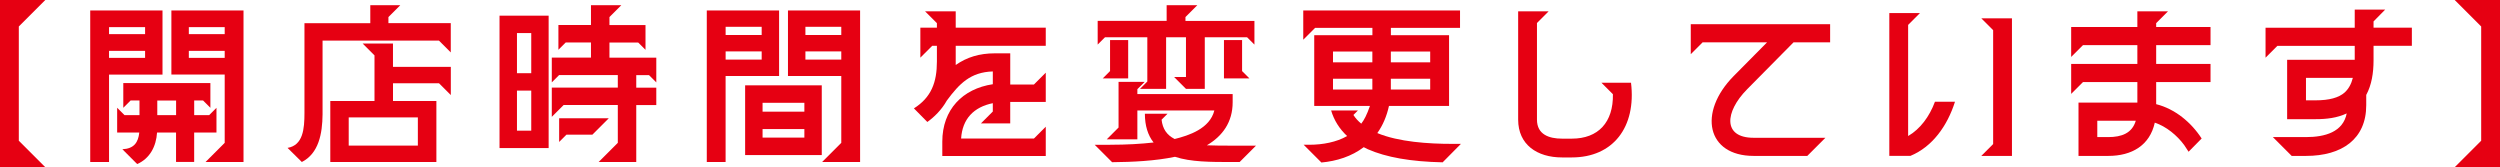
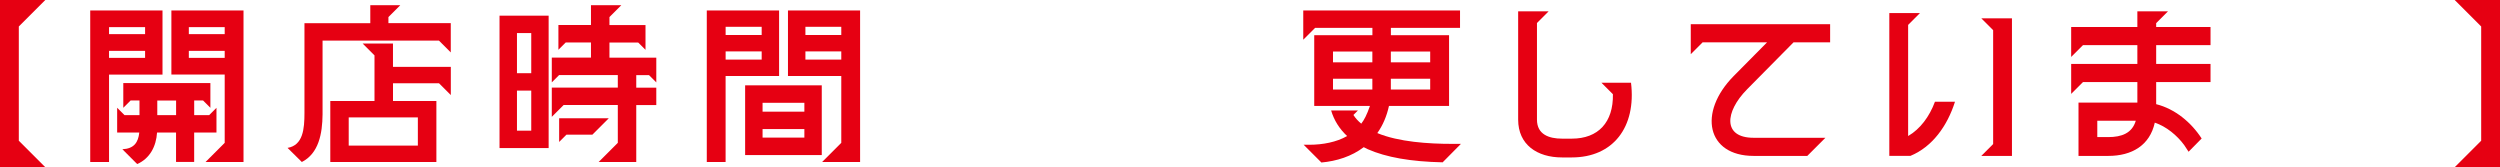
<svg xmlns="http://www.w3.org/2000/svg" id="_レイヤー_1" data-name="レイヤー 1" viewBox="0 0 981.98 65.68">
  <defs>
    <style>      .cls-1 {        fill: #e60012;      }    </style>
  </defs>
  <path class="cls-1" d="M0,0h17.79L7.39,10.4v44.88l10.4,10.4H0V0Z" />
  <path class="cls-1" d="M35.44,4.11h28.39v25.18h-21v34.35h-7.39V4.11ZM56.99,13.41v-2.74h-14.16v2.74h14.16ZM56.99,22.72v-2.74h-14.16v2.74h14.16ZM46.04,42.35l2.87,2.87h5.88v-5.75h-3.49l-2.87,2.87v-9.72h34.21v9.72l-2.87-2.87h-3.49v5.75h5.88l2.87-2.87v9.71h-8.76v11.56h-7.12v-11.56h-7.46c-.34,5.41-2.81,10.2-7.8,12.38l-5.82-5.82c4.58-.21,6.23-2.67,6.64-6.57h-8.69v-9.71ZM69.17,45.23v-5.75h-7.39v5.75h7.39ZM67.32,4.11h28.33v59.53h-14.92l7.53-7.53v-26.82h-20.94V4.11ZM88.26,13.41v-2.74h-14.09v2.74h14.09ZM88.26,22.72v-2.74h-14.09v2.74h14.09Z" />
  <path class="cls-1" d="M119.59,44.4V9.1h25.86V2.05h11.77l-4.65,4.65v2.39h24.49v11.5l-4.65-4.65h-45.71v29.01c-.07,7.53-1.51,15.33-8.14,18.68l-5.61-5.54c6.09-1.03,6.64-7.46,6.64-13.68ZM129.72,39.68h17.38v-17.93l-4.65-4.65h11.91v9.17h22.72v11.08l-4.65-4.65h-18.06v6.98h17.04v23.95h-41.67v-23.95ZM164.13,57.2v-11.08h-27.16v11.08h27.16Z" />
  <path class="cls-1" d="M196.21,6.16h19.29v52h-19.29V6.16ZM208.67,28.74v-15.74h-5.61v15.74h5.61ZM208.67,51.32v-15.74h-5.61v15.74h5.61ZM242.67,56.1v-14.85h-21.28l-4.65,4.65v-11.49h25.93v-4.93h-23.06l-2.87,2.87v-9.72h15.39v-5.95h-9.92l-2.87,2.87v-9.72h12.79V2.05h11.91l-4.65,4.65v3.15h14.16v9.72l-2.87-2.87h-11.29v5.95h18.4v9.72l-2.87-2.87h-5v4.93h7.87v6.84h-7.87v22.37h-14.78l7.53-7.53ZM219.62,46.46h19.5l-6.43,6.43h-10.19l-2.87,2.87v-9.3Z" />
  <path class="cls-1" d="M277.63,4.11h28.39v25.73h-21.01v33.8h-7.39V4.11ZM299.18,13.75v-3.22h-14.16v3.22h14.16ZM299.18,23.4v-3.22h-14.16v3.22h14.16ZM292.68,33.53h30.1v27.37h-30.1v-27.37ZM315.95,43.86v-3.49h-16.42v3.49h16.42ZM315.95,54.05v-3.35h-16.42v3.35h16.42ZM309.51,4.11h28.33v59.53h-14.92l7.53-7.53v-26.27h-20.94V4.11ZM330.45,13.75v-3.22h-14.09v3.22h14.09ZM330.45,23.4v-3.22h-14.09v3.22h14.09Z" />
-   <path class="cls-1" d="M389.97,33.05v-4.99c-8.76.27-13.14,4.79-18.06,11.43-2.05,3.69-5.06,6.57-7.66,8.42l-5.27-5.34c6.84-4.31,9.03-10.26,9.03-18.41v-6.16h-1.85l-4.65,4.65v-11.77h6.5v-1.78l-4.65-4.65h12.04v6.43h35.37v7.12h-35.37v7.53c4.38-3.08,9.37-4.58,15.33-4.58h6.09v12.25h9.3l4.65-4.65v11.49h-13.96v8.42h-11.49l4.65-4.65v-3.28c-7.46,1.51-11.97,6.16-12.45,13.89h28.6l4.65-4.65v11.5h-40.64v-5.61c0-12.66,8-20.8,19.84-22.58Z" />
-   <path class="cls-1" d="M436.08,56.86c6.5,0,12.18-.34,17.04-.89-2.26-2.87-3.42-6.64-3.42-11.29h8.89l-2.33,2.33c.41,3.63,2.05,6.02,5.13,7.59,5.54-1.37,13.82-4.04,15.6-11.22h-30.24v11.36h-12.04l4.65-4.65v-17.93h10.26l-2.87,2.87v1.92h37.43v3.22c0,7.8-3.97,13.27-10.13,16.9,3.08.14,6.36.14,9.72.14h9.58l-6.43,6.43h-3.15c-8.21,0-16.01,0-22.24-2.05-7.8,1.64-16.76,2.05-24.7,2.12l-6.84-6.84h6.09ZM450.66,32.02V14.64h-16.63l-2.87,2.87v-9.31h27.09V2.05h12.04l-3.08,3.08v.07h-.07l-1.5,1.5v1.51h27.09v9.31l-2.87-2.87h-16.63v20.25h-7.39l-4.65-4.65h4.65v-15.6h-7.8v20.25h-10.26l2.87-2.87ZM436.02,27.92v-12.18h7.12v15.05h-9.99l2.87-2.87ZM480.76,15.74h7.12v12.18l2.87,2.87h-9.99v-15.05Z" />
  <path class="cls-1" d="M512.03,56.86h2.26c5.27,0,10.67-1.03,14.85-3.42-3.01-2.81-5.13-6.16-6.29-10.06h10.54l-1.78,1.78c.82,1.3,1.92,2.46,3.08,3.42,1.16-1.51,2.12-3.29,3.42-6.98h-21.89V13.82h22.85v-2.87h-22.51l-4.65,4.65V4.11h61.58v6.84h-27.16v2.87h22.85v27.78h-23.6c-.89,4.04-2.39,7.59-4.58,10.67,8.35,3.49,20.18,4.24,29.28,4.24h3.56l-7.18,7.25c-12.59-.27-22.17-1.98-29.35-5.13l-1.64-.82c-4.79,3.63-10.61,5.47-16.63,6.02l-6.98-6.98ZM539.05,24.49v-4.24h-15.46v4.24h15.46ZM539.05,35.17v-4.24h-15.46v4.24h15.46ZM561.77,24.49v-4.24h-15.46v4.24h15.46ZM561.77,35.17v-4.24h-15.46v4.24h15.46Z" />
-   <path class="cls-1" d="M596.32,47V4.45h11.97l-4.58,4.58v37.97c0,5.82,4.72,7.46,9.85,7.46h3.83c10.4,0,16.35-6.43,16.15-17.45l-4.52-4.52h11.63c2.12,17.45-7.05,29.35-23.26,29.35h-3.83c-9.85,0-17.24-5.06-17.24-14.85Z" />
+   <path class="cls-1" d="M596.32,47V4.45h11.97l-4.58,4.58v37.97c0,5.82,4.72,7.46,9.85,7.46h3.83c10.4,0,16.35-6.43,16.15-17.45l-4.52-4.52h11.63c2.12,17.45-7.05,29.35-23.26,29.35h-3.83c-9.85,0-17.24-5.06-17.24-14.85" />
  <path class="cls-1" d="M680.95,29.9l13.14-13.27h-25.32l-4.65,4.65v-11.77h54.74v7.12h-14.37l-18.27,18.47c-8.76,8.89-9.58,19.02,2.6,19.02h28.19l-7.12,7.12h-21.07c-18.41,0-21.96-17.04-7.87-31.34Z" />
  <path class="cls-1" d="M742.11,5.13h12.04l-4.65,4.65v43.65c4.72-2.74,8.35-7.59,10.54-13.48h7.87c-3.01,9.51-8.89,17.72-17.52,21.28h-8.28V5.13ZM782.89,56.58V11.84l-4.65-4.65h12.04v54.05h-12.04l4.65-4.65Z" />
  <path class="cls-1" d="M816.41,40.3h23.13v-8.07h-21.35l-4.65,4.65v-11.77h26v-7.39h-21.35l-4.65,4.65v-11.77h26v-6.16h12.04l-4.65,4.65v1.51h21.35v7.12h-21.35v7.39h21.35v7.12h-21.35v8.69c7.39,1.85,13.75,7.12,17.86,13.48l-5.13,5.2c-.55-.89-1.09-1.71-1.71-2.6-2.81-3.83-7.05-7.32-11.56-8.83-1.98,8.96-9.03,13.07-18.27,13.07h-11.7v-20.94ZM828.11,53.85c5.2,0,9.37-1.5,10.81-6.43h-15.12v6.43h4.31Z" />
-   <path class="cls-1" d="M892.76,53.85h13c7.46,0,14.57-1.98,16.01-9.3-3.83,1.78-7.87,2.26-12.25,2.26h-11.15v-23.33h26.55v-5.47h-30.38l-4.65,4.65v-11.77h35.03V3.76h11.97l-4.58,4.65v2.46h15.05v7.12h-15.05v5.82c0,4.79-.75,9.58-2.87,13.48v4.04c0,13.27-9.51,19.91-23.67,19.91h-5.61l-7.39-7.39ZM909.53,39.41c5.41,0,9.1-1.03,11.43-3.08,1.51-1.37,2.6-3.28,3.22-5.75h-18.41v8.83h3.76Z" />
  <path class="cls-1" d="M964.19,65.68l10.4-10.4V10.4l-10.4-10.4h17.79v65.68h-17.79Z" />
</svg>